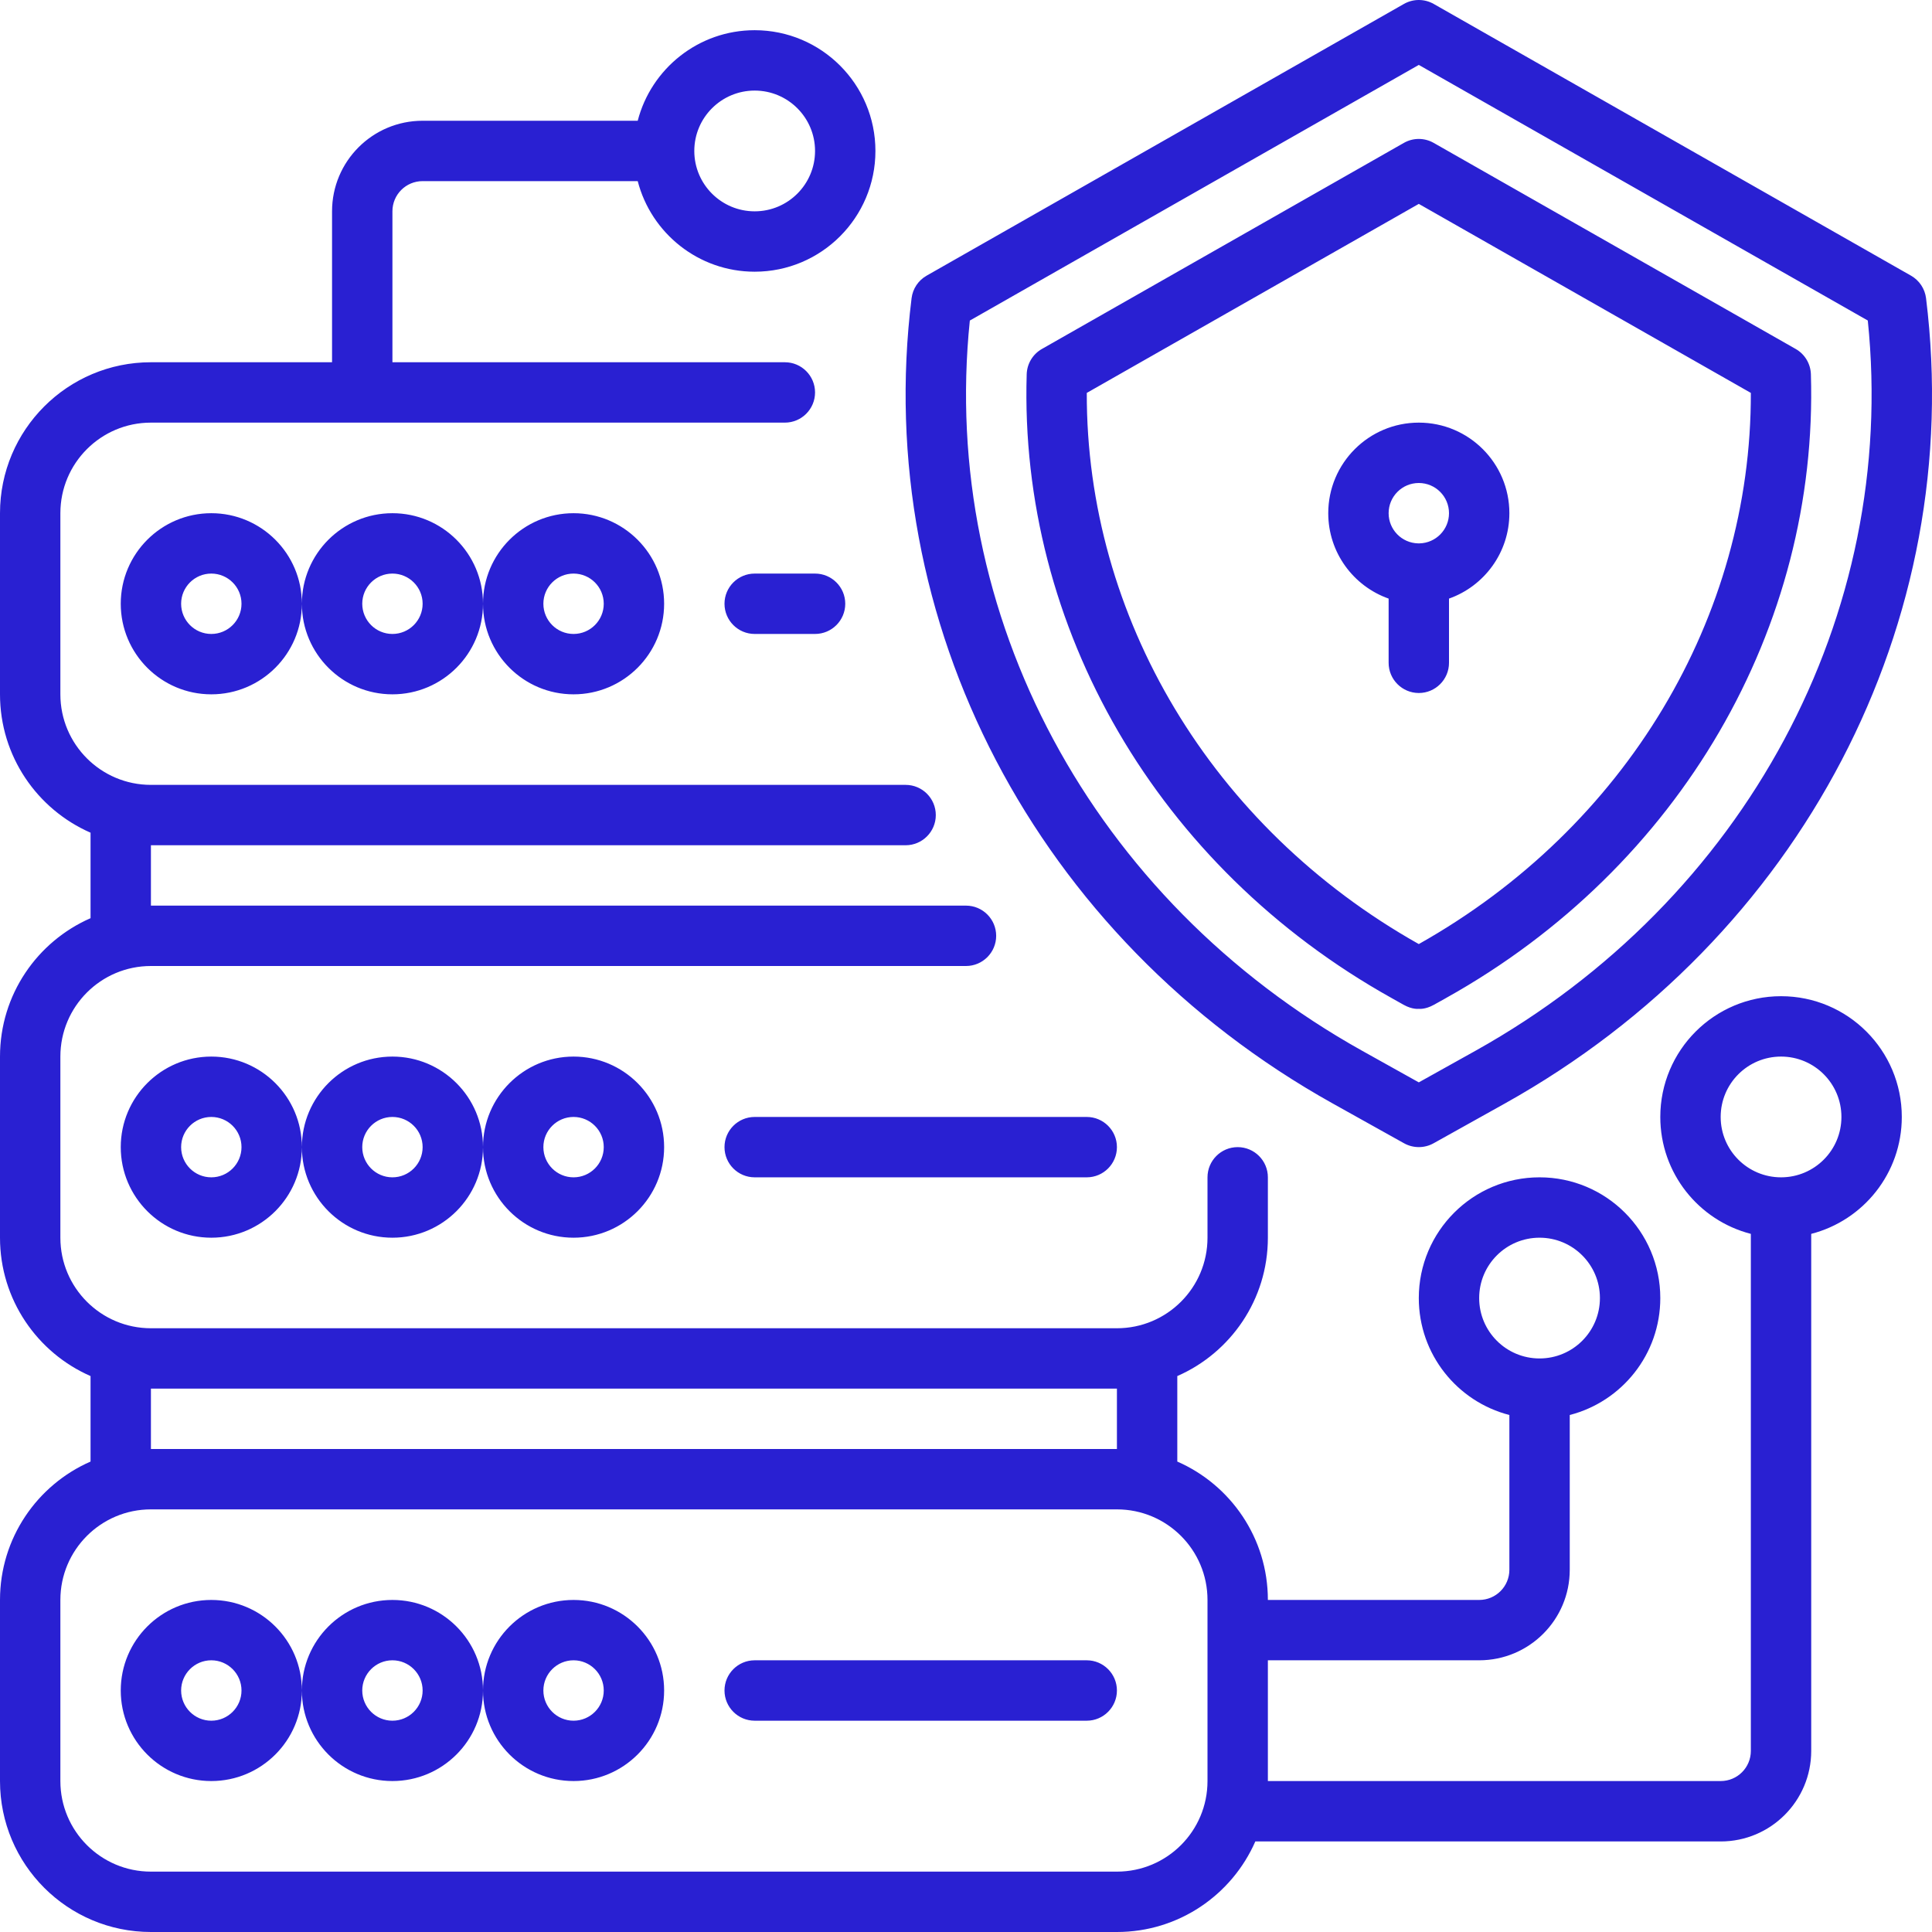
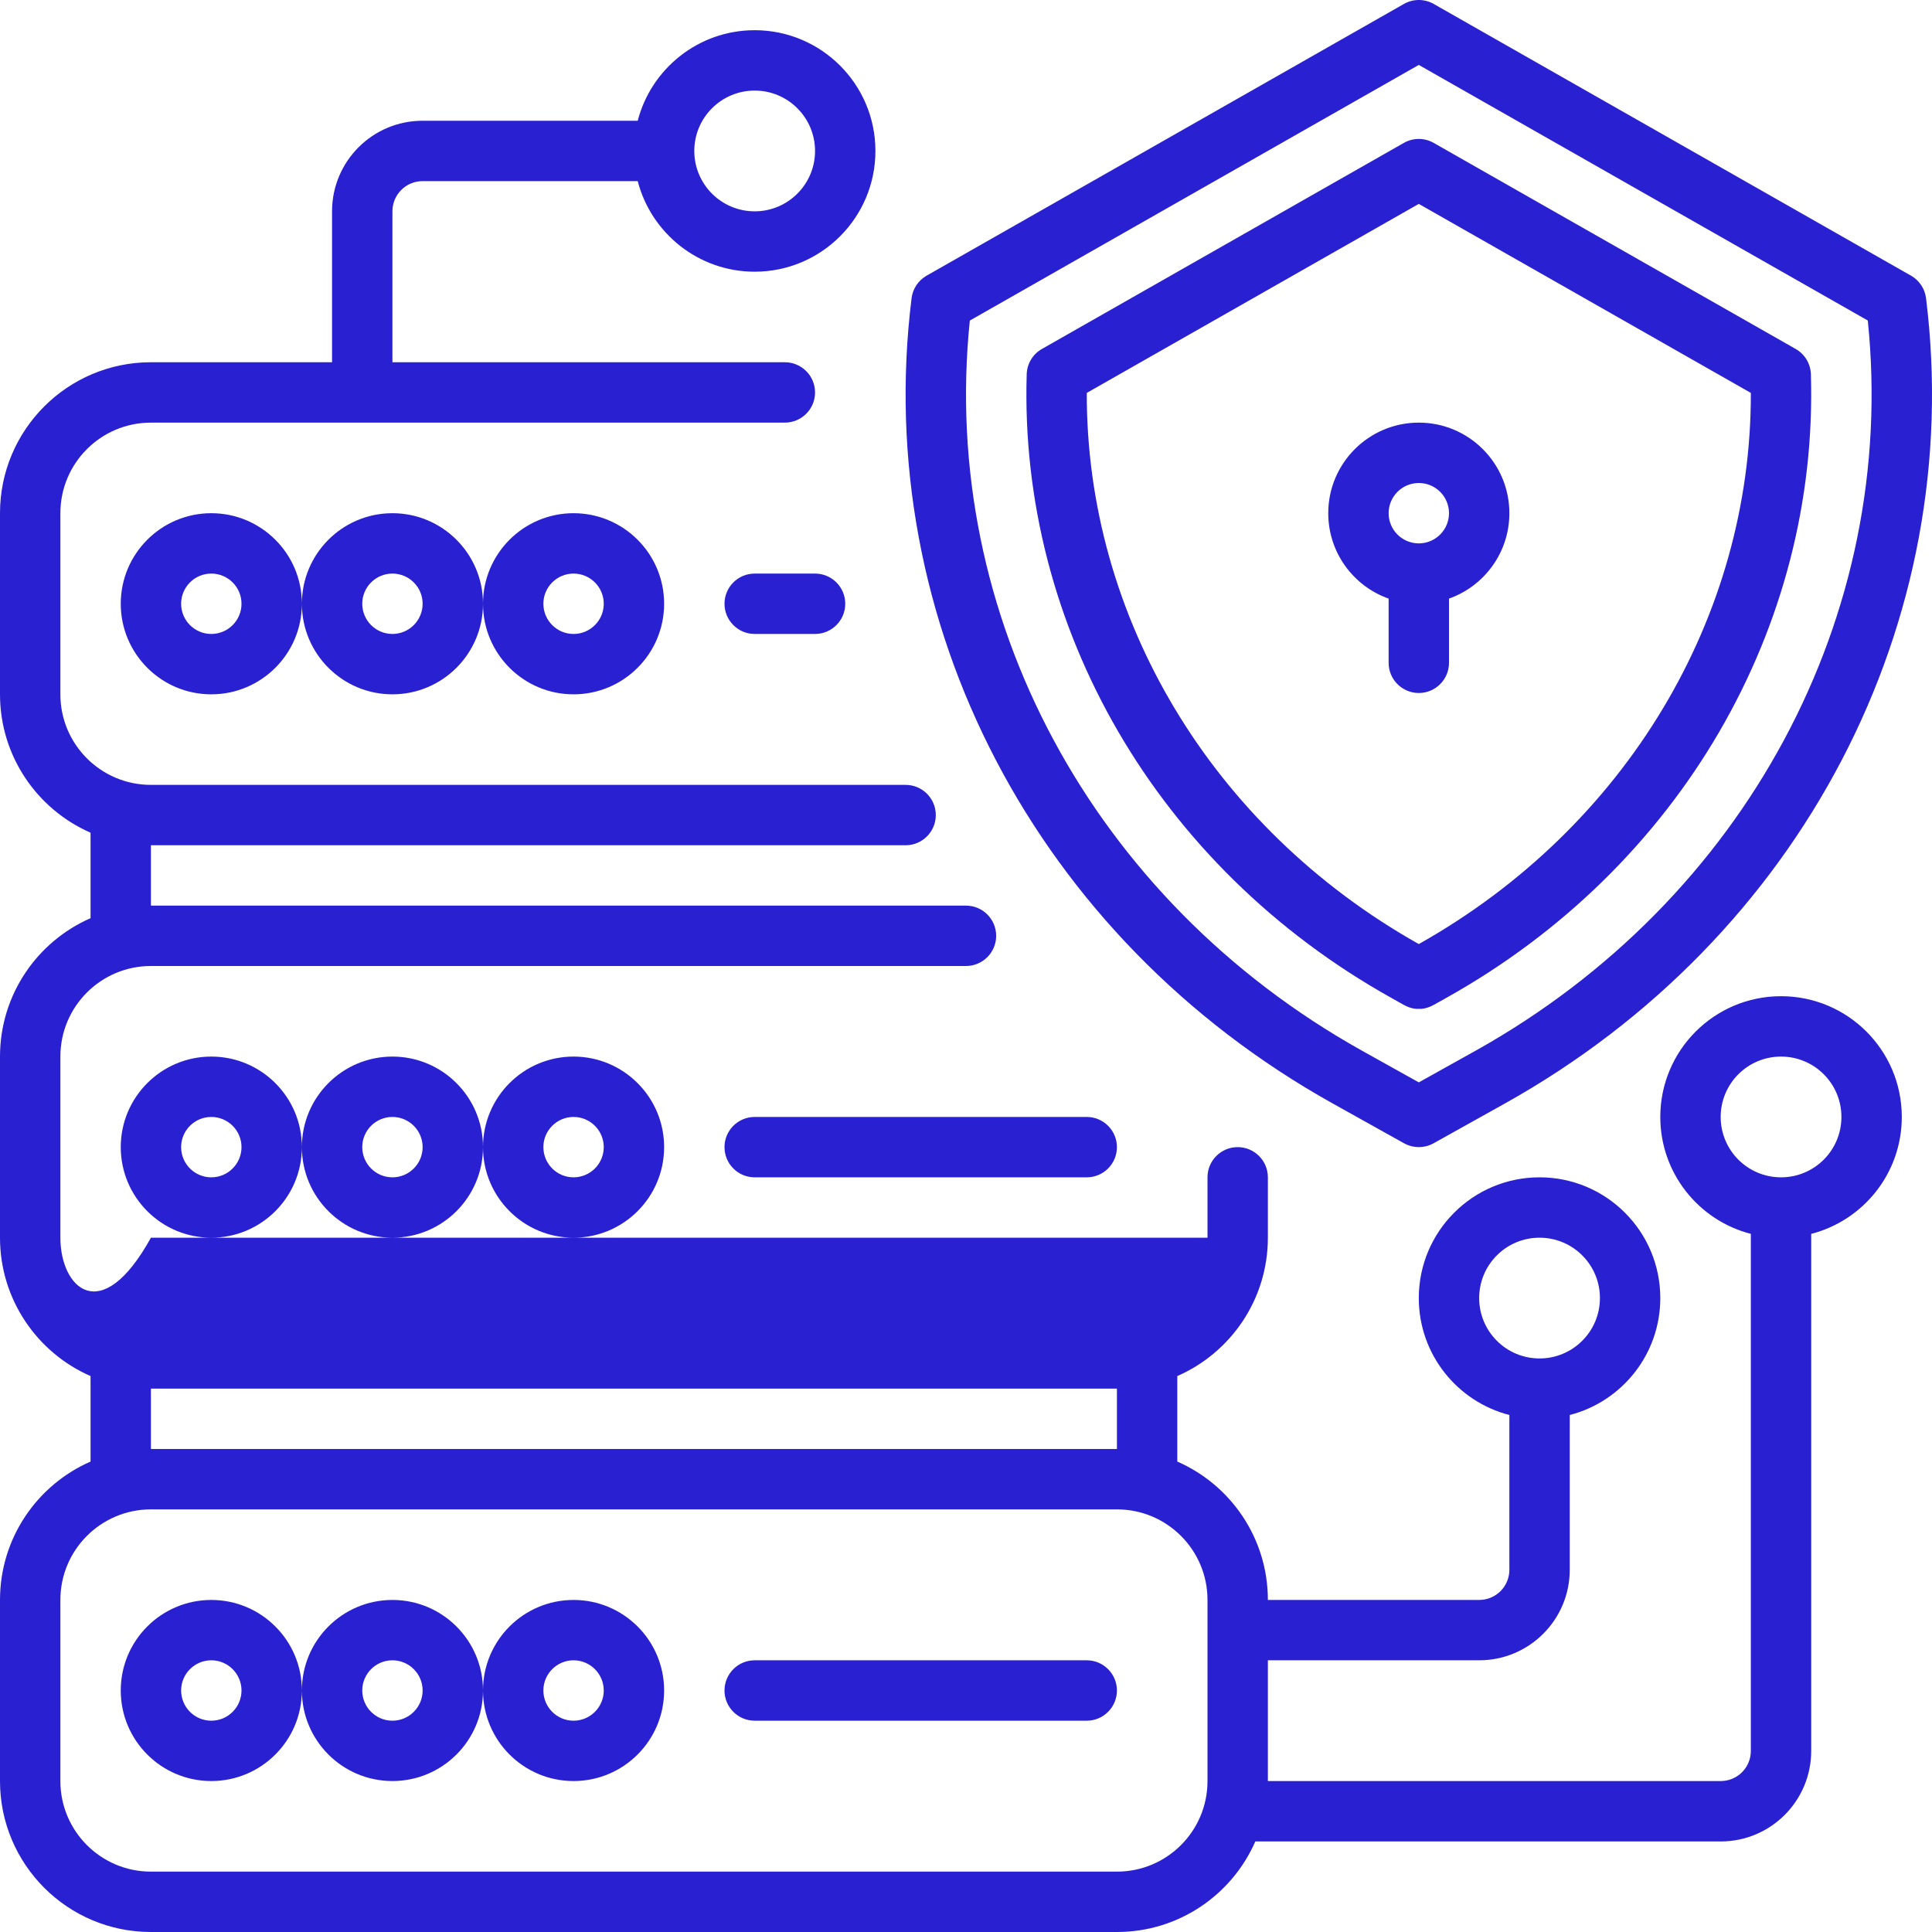
<svg xmlns="http://www.w3.org/2000/svg" width="60" height="60" viewBox="0 0 60 60" fill="none">
-   <path fill-rule="evenodd" clip-rule="evenodd" d="M19.805 3.75H13.125C11.57 3.75 10.312 5.009 10.312 6.563V11.25H4.687C2.099 11.25 -0 13.349 -0 15.938V21.563C-0 23.485 1.157 25.136 2.812 25.86V28.515C1.157 29.239 -0 30.891 -0 32.813V38.438C-0 40.359 1.157 42.011 2.812 42.735V45.39C1.157 46.114 -0 47.766 -0 49.688V55.312C-0 57.901 2.099 60 4.687 60H34.687C36.609 60 38.261 58.843 38.985 57.188H53.437C54.991 57.188 56.249 55.928 56.249 54.375V38.319C57.867 37.903 59.062 36.435 59.062 34.688C59.062 32.617 57.383 30.938 55.312 30.938C53.241 30.938 51.562 32.617 51.562 34.688C51.562 36.435 52.757 37.903 54.374 38.319V54.375C54.374 54.894 53.956 55.312 53.437 55.312H39.375V51.562H45.937C47.491 51.562 48.75 50.303 48.75 48.75V43.944C50.367 43.528 51.562 42.06 51.562 40.313C51.562 38.242 49.883 36.563 47.812 36.563C45.741 36.563 44.062 38.242 44.062 40.313C44.062 42.06 45.257 43.528 46.875 43.944V48.75C46.875 49.269 46.456 49.688 45.937 49.688H39.375C39.375 47.766 38.218 46.114 36.562 45.39V42.735C38.218 42.011 39.375 40.359 39.375 38.438V36.563C39.375 36.045 38.955 35.625 38.437 35.625C37.92 35.625 37.5 36.045 37.5 36.563V38.438C37.5 39.991 36.241 41.25 34.687 41.25H4.687C3.134 41.25 1.875 39.991 1.875 38.438V32.813C1.875 31.259 3.134 30 4.687 30H30C30.517 30 30.937 29.58 30.937 29.063C30.937 28.545 30.517 28.125 30 28.125H4.687V26.25H28.125C28.642 26.25 29.062 25.83 29.062 25.313C29.062 24.795 28.642 24.375 28.125 24.375H4.687C3.134 24.375 1.875 23.116 1.875 21.563V15.938C1.875 14.384 3.134 13.125 4.687 13.125H24.375C24.892 13.125 25.312 12.705 25.312 12.188C25.312 11.67 24.892 11.25 24.375 11.25H12.187V6.563C12.187 6.044 12.606 5.625 13.125 5.625H19.805C20.223 7.241 21.692 8.438 23.437 8.438C25.507 8.438 27.187 6.758 27.187 4.688C27.187 2.618 25.507 0.938 23.437 0.938C21.692 0.938 20.223 2.134 19.805 3.75ZM34.687 58.125H4.687C3.134 58.125 1.875 56.866 1.875 55.312V49.688C1.875 48.134 3.134 46.875 4.687 46.875H34.687C36.241 46.875 37.5 48.134 37.5 49.688V55.312C37.5 56.866 36.241 58.125 34.687 58.125ZM9.375 52.5C9.375 50.947 8.115 49.688 6.562 49.688C5.01 49.688 3.75 50.947 3.75 52.5C3.75 54.053 5.01 55.312 6.562 55.312C8.115 55.312 9.375 54.053 9.375 52.5ZM20.625 52.5C20.625 50.947 19.365 49.688 17.812 49.688C16.26 49.688 15 50.947 15 52.5C15 54.053 16.26 55.312 17.812 55.312C19.365 55.312 20.625 54.053 20.625 52.5ZM15 52.5C15 50.947 13.74 49.688 12.187 49.688C10.635 49.688 9.375 50.947 9.375 52.5C9.375 54.053 10.635 55.312 12.187 55.312C13.74 55.312 15 54.053 15 52.5ZM23.437 53.438H33.75C34.267 53.438 34.687 53.017 34.687 52.5C34.687 51.983 34.267 51.562 33.75 51.562H23.437C22.92 51.562 22.5 51.983 22.5 52.5C22.5 53.017 22.92 53.438 23.437 53.438ZM7.5 52.5C7.5 53.017 7.08 53.438 6.562 53.438C6.045 53.438 5.625 53.017 5.625 52.5C5.625 51.983 6.045 51.562 6.562 51.562C7.08 51.562 7.5 51.983 7.5 52.5ZM18.75 52.5C18.75 53.017 18.33 53.438 17.812 53.438C17.295 53.438 16.875 53.017 16.875 52.5C16.875 51.983 17.295 51.562 17.812 51.562C18.33 51.562 18.75 51.983 18.75 52.5ZM13.125 52.5C13.125 53.017 12.705 53.438 12.187 53.438C11.67 53.438 11.25 53.017 11.25 52.5C11.25 51.983 11.67 51.562 12.187 51.562C12.705 51.562 13.125 51.983 13.125 52.5ZM34.687 43.125H4.687V45H34.687V43.125ZM47.812 42.188C46.776 42.188 45.937 41.349 45.937 40.313C45.937 39.277 46.776 38.438 47.812 38.438C48.848 38.438 49.687 39.277 49.687 40.313C49.687 41.349 48.848 42.188 47.812 42.188ZM9.375 35.625C9.375 34.073 8.115 32.813 6.562 32.813C5.01 32.813 3.75 34.073 3.75 35.625C3.75 37.178 5.01 38.438 6.562 38.438C8.115 38.438 9.375 37.178 9.375 35.625ZM20.625 35.625C20.625 34.073 19.365 32.813 17.812 32.813C16.26 32.813 15 34.073 15 35.625C15 37.178 16.26 38.438 17.812 38.438C19.365 38.438 20.625 37.178 20.625 35.625ZM15 35.625C15 34.073 13.74 32.813 12.187 32.813C10.635 32.813 9.375 34.073 9.375 35.625C9.375 37.178 10.635 38.438 12.187 38.438C13.74 38.438 15 37.178 15 35.625ZM13.125 35.625C13.125 36.143 12.705 36.563 12.187 36.563C11.67 36.563 11.25 36.143 11.25 35.625C11.25 35.108 11.67 34.688 12.187 34.688C12.705 34.688 13.125 35.108 13.125 35.625ZM7.5 35.625C7.5 36.143 7.08 36.563 6.562 36.563C6.045 36.563 5.625 36.143 5.625 35.625C5.625 35.108 6.045 34.688 6.562 34.688C7.08 34.688 7.5 35.108 7.5 35.625ZM18.75 35.625C18.75 36.143 18.33 36.563 17.812 36.563C17.295 36.563 16.875 36.143 16.875 35.625C16.875 35.108 17.295 34.688 17.812 34.688C18.33 34.688 18.75 35.108 18.75 35.625ZM55.312 36.563C54.276 36.563 53.437 35.724 53.437 34.688C53.437 33.652 54.276 32.813 55.312 32.813C56.348 32.813 57.187 33.652 57.187 34.688C57.187 35.724 56.348 36.563 55.312 36.563ZM23.437 36.563H33.75C34.267 36.563 34.687 36.143 34.687 35.625C34.687 35.108 34.267 34.688 33.75 34.688H23.437C22.92 34.688 22.5 35.108 22.5 35.625C22.5 36.143 22.92 36.563 23.437 36.563ZM44.52 35.506L46.739 34.268C55.939 29.133 61.062 19.318 59.815 9.26C59.778 8.966 59.605 8.707 59.348 8.561L44.526 0.123C44.238 -0.041 43.886 -0.041 43.599 0.123L28.777 8.561C28.519 8.707 28.347 8.966 28.31 9.26C27.063 19.318 32.185 29.133 41.386 34.268L43.605 35.506C43.89 35.664 44.236 35.664 44.52 35.506ZM45.825 32.631L44.062 33.614L42.3 32.631C33.923 27.955 29.176 19.103 30.119 9.955C30.119 9.954 44.062 2.016 44.062 2.016L58.006 9.954C58.949 19.103 54.201 27.955 45.825 32.631ZM43.226 31L43.224 30.999C43.224 30.999 43.544 31.178 43.595 31.207C43.867 31.358 44.061 31.33 44.061 31.33C44.061 31.33 44.255 31.358 44.527 31.207C44.579 31.178 44.899 31 44.899 31H44.897L44.91 30.993C52.184 26.934 56.478 19.474 56.239 11.623C56.229 11.296 56.05 10.998 55.766 10.837L44.525 4.438C44.237 4.274 43.885 4.274 43.598 4.438L32.358 10.837C32.074 10.998 31.895 11.296 31.885 11.623C31.646 19.474 35.941 26.934 43.214 30.993L43.226 31ZM44.062 29.319C37.62 25.694 33.734 19.154 33.751 12.202L44.062 6.332L54.374 12.202C54.391 19.154 50.505 25.694 44.062 29.319ZM9.375 18.75C9.375 17.198 8.115 15.938 6.562 15.938C5.01 15.938 3.75 17.198 3.75 18.75C3.75 20.303 5.01 21.563 6.562 21.563C8.115 21.563 9.375 20.303 9.375 18.75ZM20.625 18.75C20.625 17.198 19.365 15.938 17.812 15.938C16.26 15.938 15 17.198 15 18.75C15 20.303 16.26 21.563 17.812 21.563C19.365 21.563 20.625 20.303 20.625 18.75ZM15 18.75C15 17.198 13.74 15.938 12.187 15.938C10.635 15.938 9.375 17.198 9.375 18.75C9.375 20.303 10.635 21.563 12.187 21.563C13.74 21.563 15 20.303 15 18.75ZM43.125 18.59V20.585C43.125 21.101 43.545 21.521 44.062 21.522C44.58 21.522 45 21.101 45 20.585V18.59C46.092 18.204 46.875 17.161 46.875 15.938C46.875 14.385 45.615 13.125 44.062 13.125C42.51 13.125 41.25 14.385 41.25 15.938C41.25 17.161 42.032 18.204 43.125 18.59ZM23.437 19.688H25.312C25.83 19.688 26.25 19.268 26.25 18.75C26.25 18.233 25.83 17.813 25.312 17.813H23.437C22.92 17.813 22.5 18.233 22.5 18.75C22.5 19.268 22.92 19.688 23.437 19.688ZM13.125 18.75C13.125 19.268 12.705 19.688 12.187 19.688C11.67 19.688 11.25 19.268 11.25 18.75C11.25 18.233 11.67 17.813 12.187 17.813C12.705 17.813 13.125 18.233 13.125 18.75ZM7.5 18.75C7.5 19.268 7.08 19.688 6.562 19.688C6.045 19.688 5.625 19.268 5.625 18.75C5.625 18.233 6.045 17.813 6.562 17.813C7.08 17.813 7.5 18.233 7.5 18.75ZM18.75 18.75C18.75 19.268 18.33 19.688 17.812 19.688C17.295 19.688 16.875 19.268 16.875 18.75C16.875 18.233 17.295 17.813 17.812 17.813C18.33 17.813 18.75 18.233 18.75 18.75ZM44.083 16.875C44.591 16.864 45 16.448 45 15.938C45 15.42 44.58 15 44.062 15C43.545 15 43.125 15.42 43.125 15.938C43.125 16.448 43.533 16.864 44.041 16.875H44.062C44.069 16.874 44.076 16.875 44.083 16.875ZM21.562 4.688C21.562 3.653 22.402 2.813 23.437 2.813C24.472 2.813 25.312 3.653 25.312 4.688C25.312 5.723 24.472 6.563 23.437 6.563C22.402 6.563 21.562 5.723 21.562 4.688Z" fill="#2920D2" />
+   <path fill-rule="evenodd" clip-rule="evenodd" d="M19.805 3.75H13.125C11.57 3.75 10.312 5.009 10.312 6.563V11.25H4.687C2.099 11.25 -0 13.349 -0 15.938V21.563C-0 23.485 1.157 25.136 2.812 25.86V28.515C1.157 29.239 -0 30.891 -0 32.813V38.438C-0 40.359 1.157 42.011 2.812 42.735V45.39C1.157 46.114 -0 47.766 -0 49.688V55.312C-0 57.901 2.099 60 4.687 60H34.687C36.609 60 38.261 58.843 38.985 57.188H53.437C54.991 57.188 56.249 55.928 56.249 54.375V38.319C57.867 37.903 59.062 36.435 59.062 34.688C59.062 32.617 57.383 30.938 55.312 30.938C53.241 30.938 51.562 32.617 51.562 34.688C51.562 36.435 52.757 37.903 54.374 38.319V54.375C54.374 54.894 53.956 55.312 53.437 55.312H39.375V51.562H45.937C47.491 51.562 48.75 50.303 48.75 48.75V43.944C50.367 43.528 51.562 42.06 51.562 40.313C51.562 38.242 49.883 36.563 47.812 36.563C45.741 36.563 44.062 38.242 44.062 40.313C44.062 42.06 45.257 43.528 46.875 43.944V48.75C46.875 49.269 46.456 49.688 45.937 49.688H39.375C39.375 47.766 38.218 46.114 36.562 45.39V42.735C38.218 42.011 39.375 40.359 39.375 38.438V36.563C39.375 36.045 38.955 35.625 38.437 35.625C37.92 35.625 37.5 36.045 37.5 36.563V38.438H4.687C3.134 41.25 1.875 39.991 1.875 38.438V32.813C1.875 31.259 3.134 30 4.687 30H30C30.517 30 30.937 29.58 30.937 29.063C30.937 28.545 30.517 28.125 30 28.125H4.687V26.25H28.125C28.642 26.25 29.062 25.83 29.062 25.313C29.062 24.795 28.642 24.375 28.125 24.375H4.687C3.134 24.375 1.875 23.116 1.875 21.563V15.938C1.875 14.384 3.134 13.125 4.687 13.125H24.375C24.892 13.125 25.312 12.705 25.312 12.188C25.312 11.67 24.892 11.25 24.375 11.25H12.187V6.563C12.187 6.044 12.606 5.625 13.125 5.625H19.805C20.223 7.241 21.692 8.438 23.437 8.438C25.507 8.438 27.187 6.758 27.187 4.688C27.187 2.618 25.507 0.938 23.437 0.938C21.692 0.938 20.223 2.134 19.805 3.75ZM34.687 58.125H4.687C3.134 58.125 1.875 56.866 1.875 55.312V49.688C1.875 48.134 3.134 46.875 4.687 46.875H34.687C36.241 46.875 37.5 48.134 37.5 49.688V55.312C37.5 56.866 36.241 58.125 34.687 58.125ZM9.375 52.5C9.375 50.947 8.115 49.688 6.562 49.688C5.01 49.688 3.75 50.947 3.75 52.5C3.75 54.053 5.01 55.312 6.562 55.312C8.115 55.312 9.375 54.053 9.375 52.5ZM20.625 52.5C20.625 50.947 19.365 49.688 17.812 49.688C16.26 49.688 15 50.947 15 52.5C15 54.053 16.26 55.312 17.812 55.312C19.365 55.312 20.625 54.053 20.625 52.5ZM15 52.5C15 50.947 13.74 49.688 12.187 49.688C10.635 49.688 9.375 50.947 9.375 52.5C9.375 54.053 10.635 55.312 12.187 55.312C13.74 55.312 15 54.053 15 52.5ZM23.437 53.438H33.75C34.267 53.438 34.687 53.017 34.687 52.5C34.687 51.983 34.267 51.562 33.75 51.562H23.437C22.92 51.562 22.5 51.983 22.5 52.5C22.5 53.017 22.92 53.438 23.437 53.438ZM7.5 52.5C7.5 53.017 7.08 53.438 6.562 53.438C6.045 53.438 5.625 53.017 5.625 52.5C5.625 51.983 6.045 51.562 6.562 51.562C7.08 51.562 7.5 51.983 7.5 52.5ZM18.75 52.5C18.75 53.017 18.33 53.438 17.812 53.438C17.295 53.438 16.875 53.017 16.875 52.5C16.875 51.983 17.295 51.562 17.812 51.562C18.33 51.562 18.75 51.983 18.75 52.5ZM13.125 52.5C13.125 53.017 12.705 53.438 12.187 53.438C11.67 53.438 11.25 53.017 11.25 52.5C11.25 51.983 11.67 51.562 12.187 51.562C12.705 51.562 13.125 51.983 13.125 52.5ZM34.687 43.125H4.687V45H34.687V43.125ZM47.812 42.188C46.776 42.188 45.937 41.349 45.937 40.313C45.937 39.277 46.776 38.438 47.812 38.438C48.848 38.438 49.687 39.277 49.687 40.313C49.687 41.349 48.848 42.188 47.812 42.188ZM9.375 35.625C9.375 34.073 8.115 32.813 6.562 32.813C5.01 32.813 3.75 34.073 3.75 35.625C3.75 37.178 5.01 38.438 6.562 38.438C8.115 38.438 9.375 37.178 9.375 35.625ZM20.625 35.625C20.625 34.073 19.365 32.813 17.812 32.813C16.26 32.813 15 34.073 15 35.625C15 37.178 16.26 38.438 17.812 38.438C19.365 38.438 20.625 37.178 20.625 35.625ZM15 35.625C15 34.073 13.74 32.813 12.187 32.813C10.635 32.813 9.375 34.073 9.375 35.625C9.375 37.178 10.635 38.438 12.187 38.438C13.74 38.438 15 37.178 15 35.625ZM13.125 35.625C13.125 36.143 12.705 36.563 12.187 36.563C11.67 36.563 11.25 36.143 11.25 35.625C11.25 35.108 11.67 34.688 12.187 34.688C12.705 34.688 13.125 35.108 13.125 35.625ZM7.5 35.625C7.5 36.143 7.08 36.563 6.562 36.563C6.045 36.563 5.625 36.143 5.625 35.625C5.625 35.108 6.045 34.688 6.562 34.688C7.08 34.688 7.5 35.108 7.5 35.625ZM18.75 35.625C18.75 36.143 18.33 36.563 17.812 36.563C17.295 36.563 16.875 36.143 16.875 35.625C16.875 35.108 17.295 34.688 17.812 34.688C18.33 34.688 18.75 35.108 18.75 35.625ZM55.312 36.563C54.276 36.563 53.437 35.724 53.437 34.688C53.437 33.652 54.276 32.813 55.312 32.813C56.348 32.813 57.187 33.652 57.187 34.688C57.187 35.724 56.348 36.563 55.312 36.563ZM23.437 36.563H33.75C34.267 36.563 34.687 36.143 34.687 35.625C34.687 35.108 34.267 34.688 33.75 34.688H23.437C22.92 34.688 22.5 35.108 22.5 35.625C22.5 36.143 22.92 36.563 23.437 36.563ZM44.52 35.506L46.739 34.268C55.939 29.133 61.062 19.318 59.815 9.26C59.778 8.966 59.605 8.707 59.348 8.561L44.526 0.123C44.238 -0.041 43.886 -0.041 43.599 0.123L28.777 8.561C28.519 8.707 28.347 8.966 28.31 9.26C27.063 19.318 32.185 29.133 41.386 34.268L43.605 35.506C43.89 35.664 44.236 35.664 44.52 35.506ZM45.825 32.631L44.062 33.614L42.3 32.631C33.923 27.955 29.176 19.103 30.119 9.955C30.119 9.954 44.062 2.016 44.062 2.016L58.006 9.954C58.949 19.103 54.201 27.955 45.825 32.631ZM43.226 31L43.224 30.999C43.224 30.999 43.544 31.178 43.595 31.207C43.867 31.358 44.061 31.33 44.061 31.33C44.061 31.33 44.255 31.358 44.527 31.207C44.579 31.178 44.899 31 44.899 31H44.897L44.91 30.993C52.184 26.934 56.478 19.474 56.239 11.623C56.229 11.296 56.05 10.998 55.766 10.837L44.525 4.438C44.237 4.274 43.885 4.274 43.598 4.438L32.358 10.837C32.074 10.998 31.895 11.296 31.885 11.623C31.646 19.474 35.941 26.934 43.214 30.993L43.226 31ZM44.062 29.319C37.62 25.694 33.734 19.154 33.751 12.202L44.062 6.332L54.374 12.202C54.391 19.154 50.505 25.694 44.062 29.319ZM9.375 18.75C9.375 17.198 8.115 15.938 6.562 15.938C5.01 15.938 3.75 17.198 3.75 18.75C3.75 20.303 5.01 21.563 6.562 21.563C8.115 21.563 9.375 20.303 9.375 18.75ZM20.625 18.75C20.625 17.198 19.365 15.938 17.812 15.938C16.26 15.938 15 17.198 15 18.75C15 20.303 16.26 21.563 17.812 21.563C19.365 21.563 20.625 20.303 20.625 18.75ZM15 18.75C15 17.198 13.74 15.938 12.187 15.938C10.635 15.938 9.375 17.198 9.375 18.75C9.375 20.303 10.635 21.563 12.187 21.563C13.74 21.563 15 20.303 15 18.75ZM43.125 18.59V20.585C43.125 21.101 43.545 21.521 44.062 21.522C44.58 21.522 45 21.101 45 20.585V18.59C46.092 18.204 46.875 17.161 46.875 15.938C46.875 14.385 45.615 13.125 44.062 13.125C42.51 13.125 41.25 14.385 41.25 15.938C41.25 17.161 42.032 18.204 43.125 18.59ZM23.437 19.688H25.312C25.83 19.688 26.25 19.268 26.25 18.75C26.25 18.233 25.83 17.813 25.312 17.813H23.437C22.92 17.813 22.5 18.233 22.5 18.75C22.5 19.268 22.92 19.688 23.437 19.688ZM13.125 18.75C13.125 19.268 12.705 19.688 12.187 19.688C11.67 19.688 11.25 19.268 11.25 18.75C11.25 18.233 11.67 17.813 12.187 17.813C12.705 17.813 13.125 18.233 13.125 18.75ZM7.5 18.75C7.5 19.268 7.08 19.688 6.562 19.688C6.045 19.688 5.625 19.268 5.625 18.75C5.625 18.233 6.045 17.813 6.562 17.813C7.08 17.813 7.5 18.233 7.5 18.75ZM18.75 18.75C18.75 19.268 18.33 19.688 17.812 19.688C17.295 19.688 16.875 19.268 16.875 18.75C16.875 18.233 17.295 17.813 17.812 17.813C18.33 17.813 18.75 18.233 18.75 18.75ZM44.083 16.875C44.591 16.864 45 16.448 45 15.938C45 15.42 44.58 15 44.062 15C43.545 15 43.125 15.42 43.125 15.938C43.125 16.448 43.533 16.864 44.041 16.875H44.062C44.069 16.874 44.076 16.875 44.083 16.875ZM21.562 4.688C21.562 3.653 22.402 2.813 23.437 2.813C24.472 2.813 25.312 3.653 25.312 4.688C25.312 5.723 24.472 6.563 23.437 6.563C22.402 6.563 21.562 5.723 21.562 4.688Z" fill="#2920D2" />
</svg>